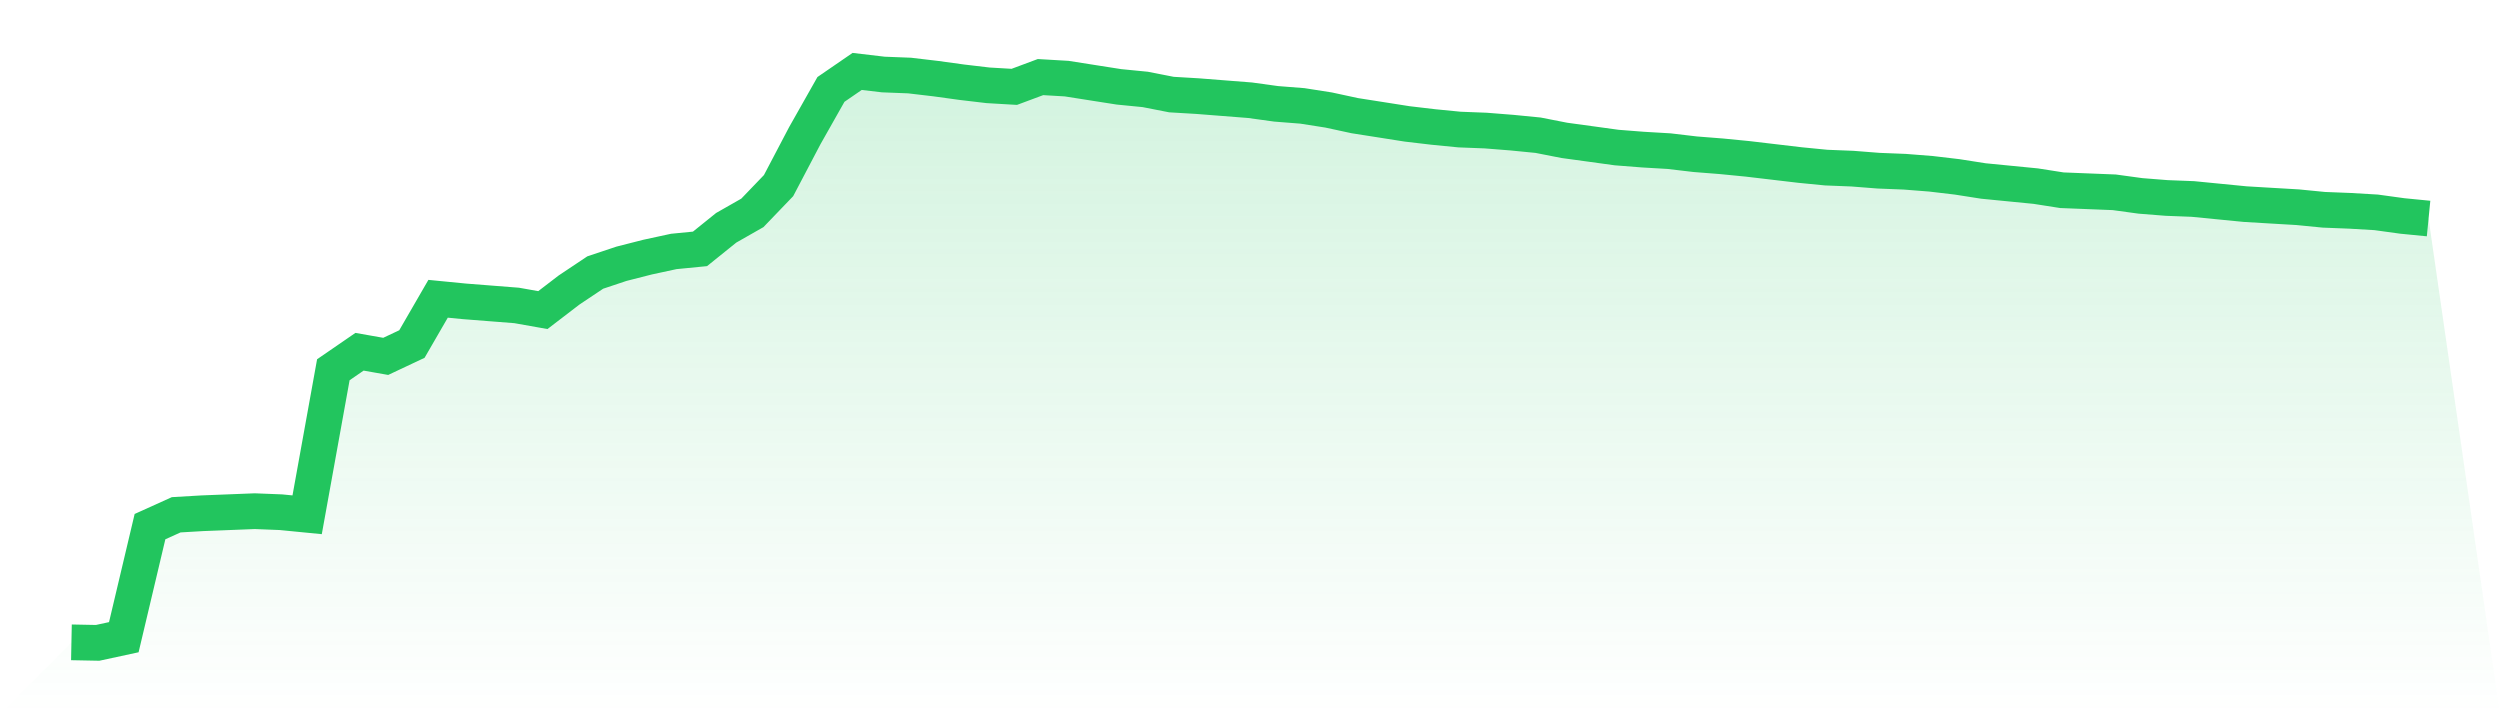
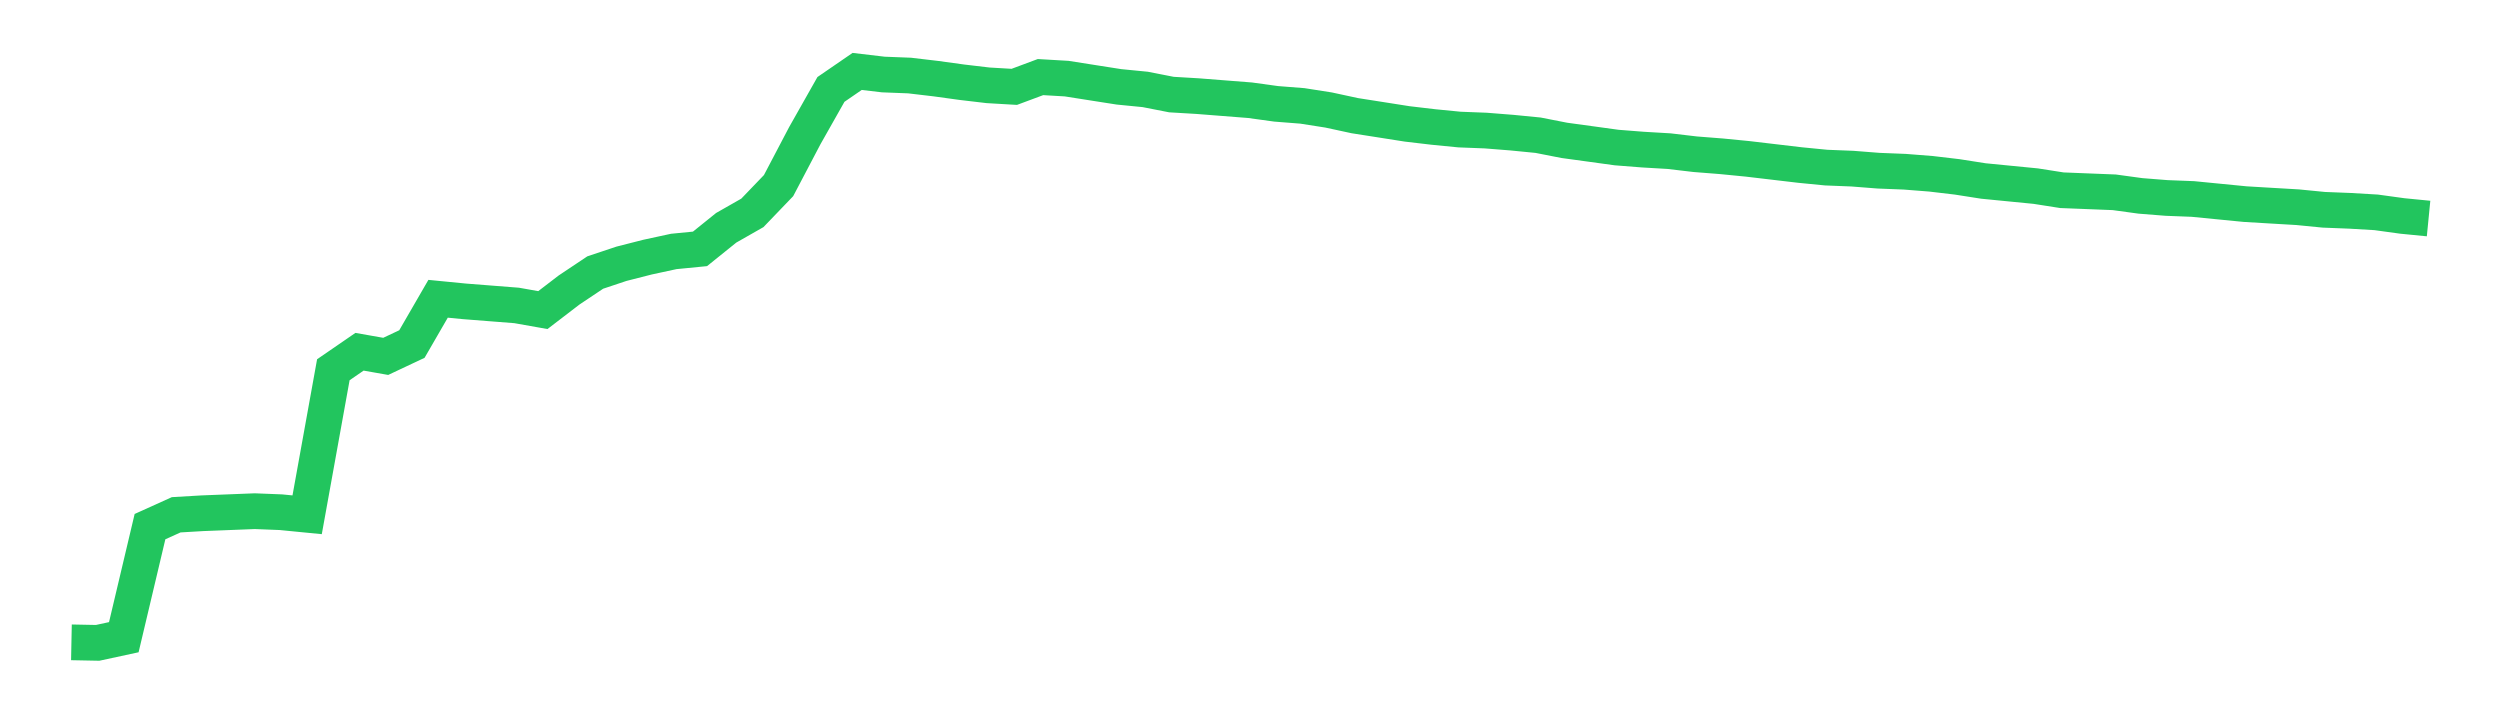
<svg xmlns="http://www.w3.org/2000/svg" viewBox="0 0 140 40">
  <defs>
    <linearGradient id="gradient" x1="0" x2="0" y1="0" y2="1">
      <stop offset="0%" stop-color="#22c55e" stop-opacity="0.2" />
      <stop offset="100%" stop-color="#22c55e" stop-opacity="0" />
    </linearGradient>
  </defs>
-   <path d="M4,35.971 L4,35.971 L5.467,36 L6.933,35.683 L8.4,29.491 L9.867,28.828 L11.333,28.742 L12.8,28.684 L14.267,28.626 L15.733,28.684 L17.2,28.828 L18.667,20.706 L20.133,19.698 L21.6,19.957 L23.067,19.266 L24.533,16.731 L26,16.875 L27.467,16.99 L28.933,17.105 L30.4,17.365 L31.867,16.241 L33.333,15.262 L34.8,14.772 L36.267,14.398 L37.733,14.081 L39.2,13.937 L40.667,12.756 L42.133,11.921 L43.6,10.394 L45.067,7.6 L46.533,5.008 L48,4 L49.467,4.173 L50.933,4.23 L52.4,4.403 L53.867,4.605 L55.333,4.778 L56.8,4.864 L58.267,4.317 L59.733,4.403 L61.2,4.634 L62.667,4.864 L64.133,5.008 L65.6,5.296 L67.067,5.383 L68.533,5.498 L70,5.613 L71.467,5.815 L72.933,5.93 L74.4,6.16 L75.867,6.477 L77.333,6.707 L78.8,6.938 L80.267,7.111 L81.733,7.255 L83.2,7.312 L84.667,7.428 L86.133,7.572 L87.6,7.86 L89.067,8.061 L90.533,8.263 L92,8.378 L93.467,8.464 L94.933,8.637 L96.4,8.752 L97.867,8.896 L99.333,9.069 L100.8,9.242 L102.267,9.386 L103.733,9.444 L105.2,9.559 L106.667,9.617 L108.133,9.732 L109.6,9.905 L111.067,10.135 L112.533,10.279 L114,10.423 L115.467,10.653 L116.933,10.711 L118.4,10.769 L119.867,10.97 L121.333,11.086 L122.8,11.143 L124.267,11.287 L125.733,11.431 L127.2,11.518 L128.667,11.604 L130.133,11.748 L131.6,11.806 L133.067,11.892 L134.533,12.094 L136,12.238 L140,40 L0,40 z" fill="url(#gradient)" />
  <path d="M4,35.971 L4,35.971 L5.467,36 L6.933,35.683 L8.4,29.491 L9.867,28.828 L11.333,28.742 L12.8,28.684 L14.267,28.626 L15.733,28.684 L17.2,28.828 L18.667,20.706 L20.133,19.698 L21.6,19.957 L23.067,19.266 L24.533,16.731 L26,16.875 L27.467,16.99 L28.933,17.105 L30.4,17.365 L31.867,16.241 L33.333,15.262 L34.8,14.772 L36.267,14.398 L37.733,14.081 L39.2,13.937 L40.667,12.756 L42.133,11.921 L43.6,10.394 L45.067,7.6 L46.533,5.008 L48,4 L49.467,4.173 L50.933,4.23 L52.4,4.403 L53.867,4.605 L55.333,4.778 L56.8,4.864 L58.267,4.317 L59.733,4.403 L61.2,4.634 L62.667,4.864 L64.133,5.008 L65.6,5.296 L67.067,5.383 L68.533,5.498 L70,5.613 L71.467,5.815 L72.933,5.93 L74.4,6.16 L75.867,6.477 L77.333,6.707 L78.8,6.938 L80.267,7.111 L81.733,7.255 L83.2,7.312 L84.667,7.428 L86.133,7.572 L87.6,7.86 L89.067,8.061 L90.533,8.263 L92,8.378 L93.467,8.464 L94.933,8.637 L96.4,8.752 L97.867,8.896 L99.333,9.069 L100.8,9.242 L102.267,9.386 L103.733,9.444 L105.2,9.559 L106.667,9.617 L108.133,9.732 L109.6,9.905 L111.067,10.135 L112.533,10.279 L114,10.423 L115.467,10.653 L116.933,10.711 L118.4,10.769 L119.867,10.97 L121.333,11.086 L122.8,11.143 L124.267,11.287 L125.733,11.431 L127.2,11.518 L128.667,11.604 L130.133,11.748 L131.6,11.806 L133.067,11.892 L134.533,12.094 L136,12.238" fill="none" stroke="#22c55e" stroke-width="2" />
</svg>